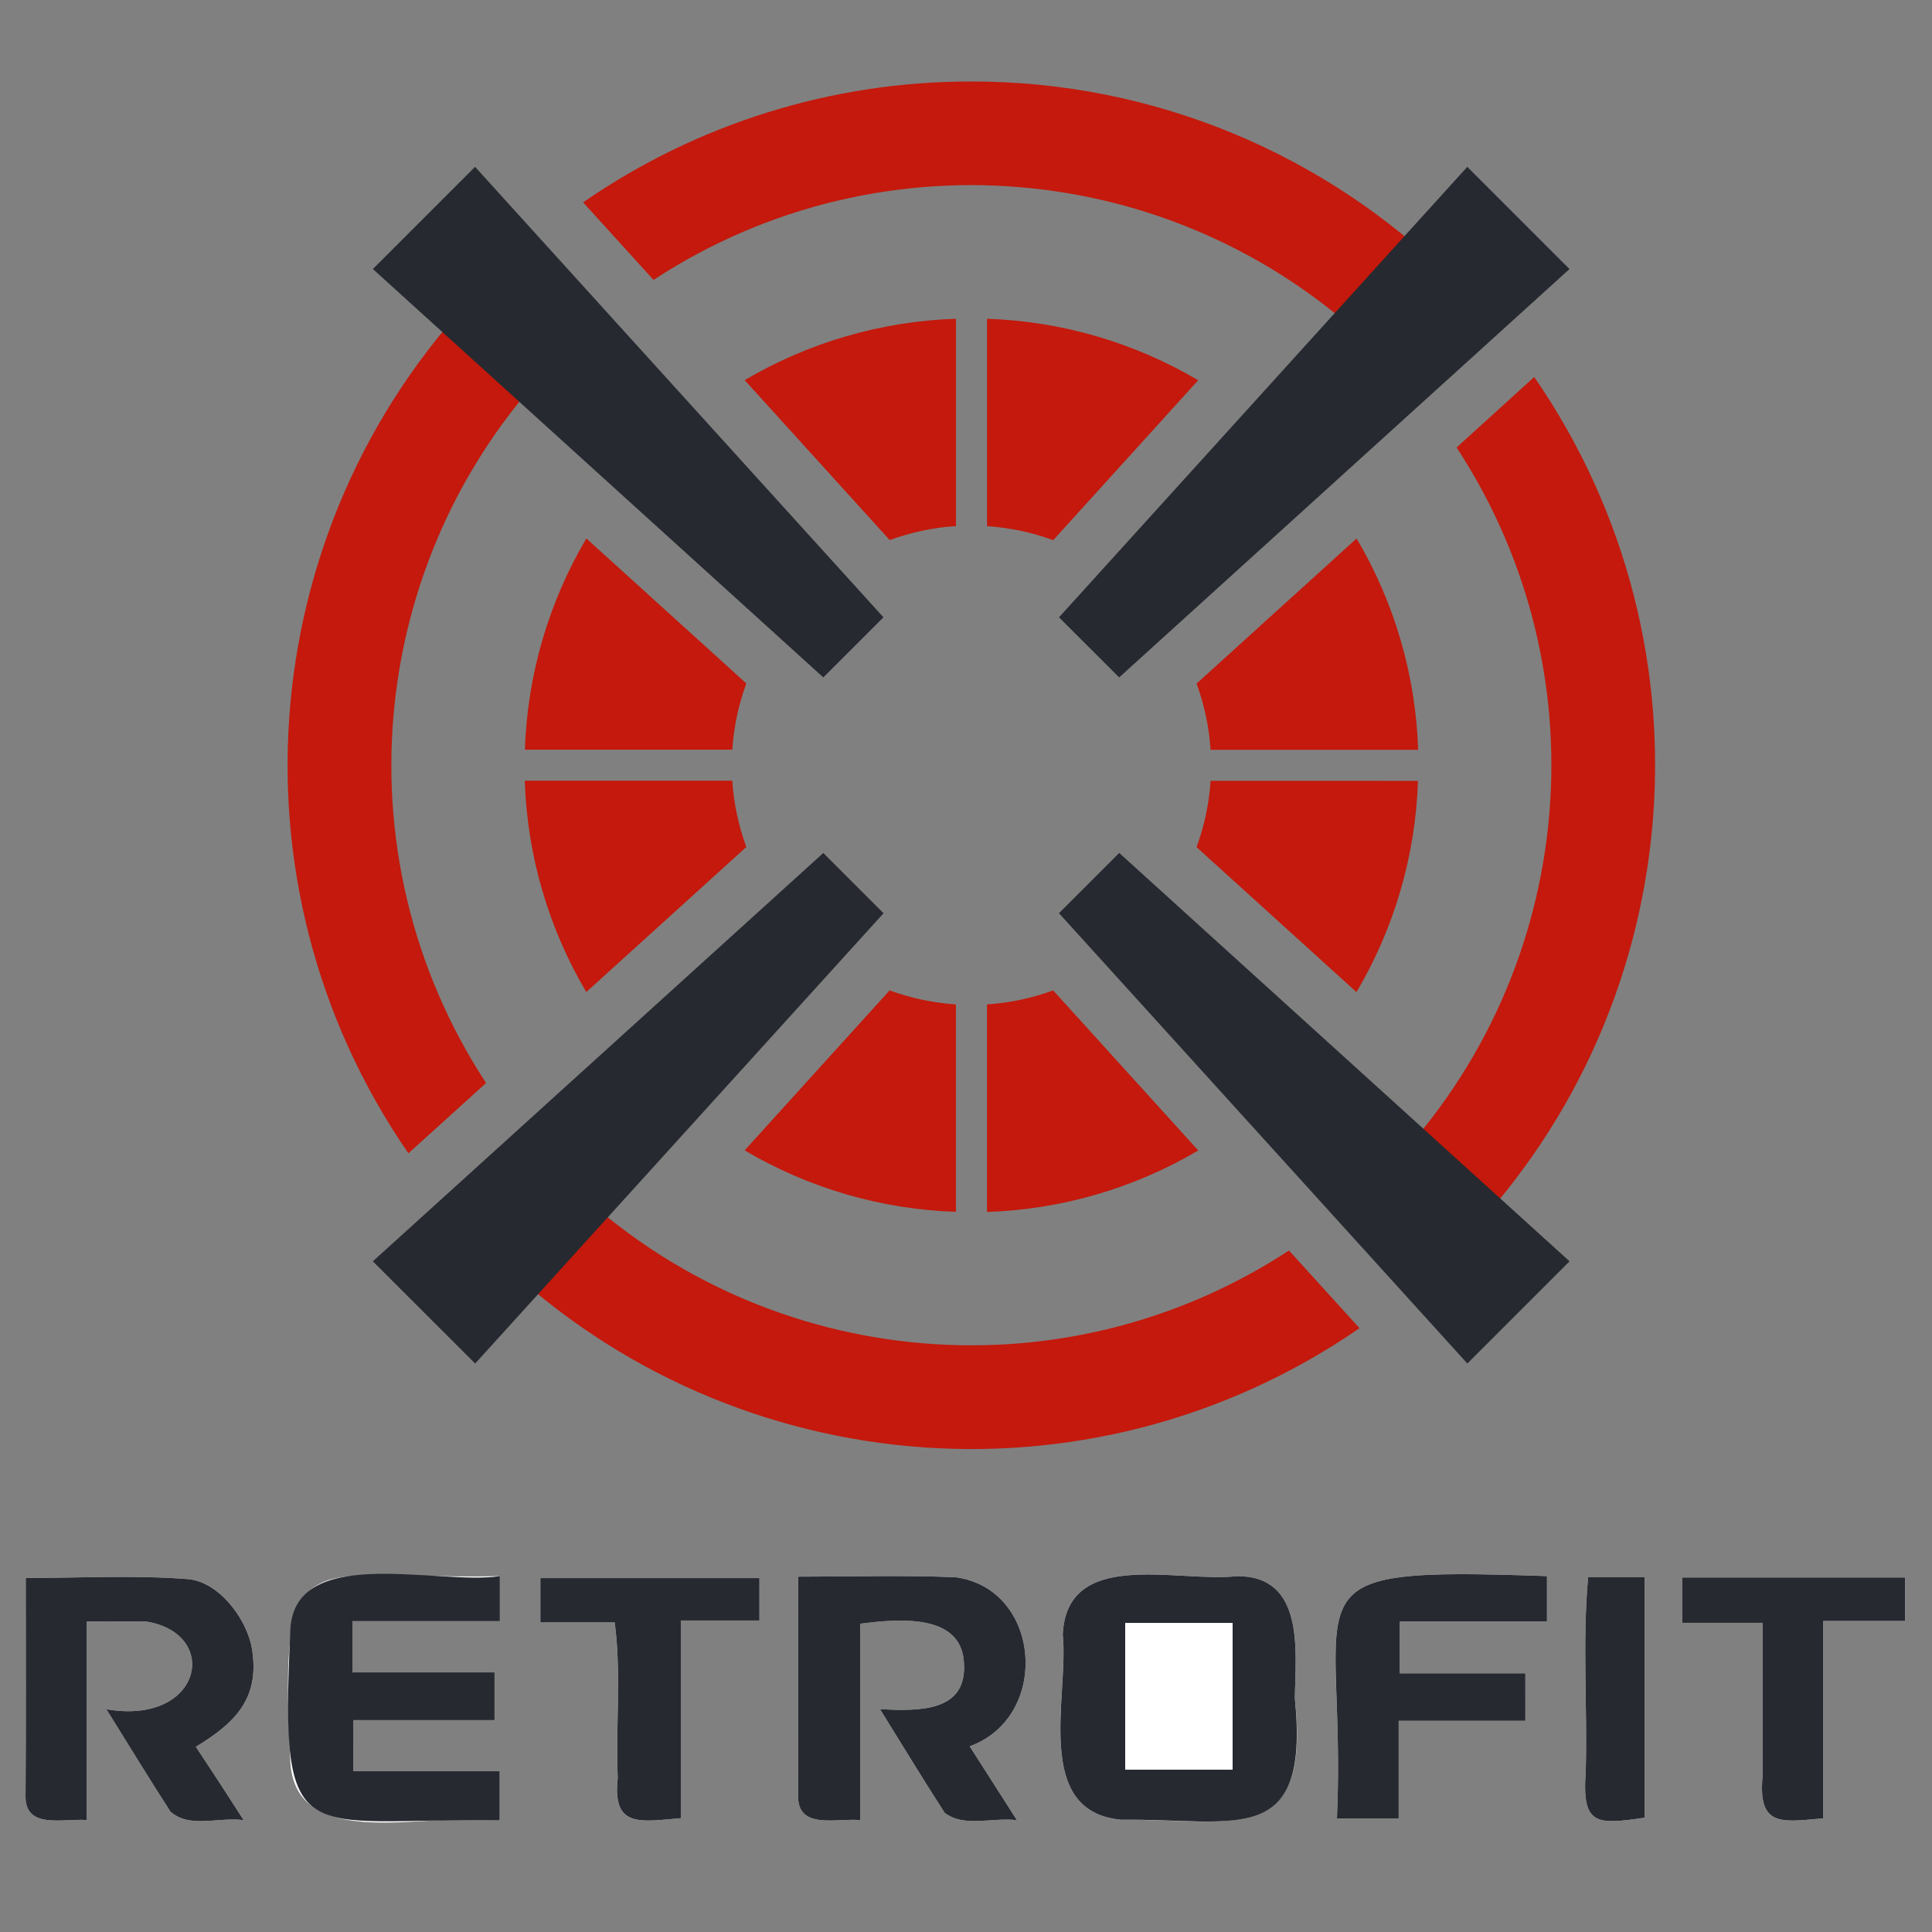
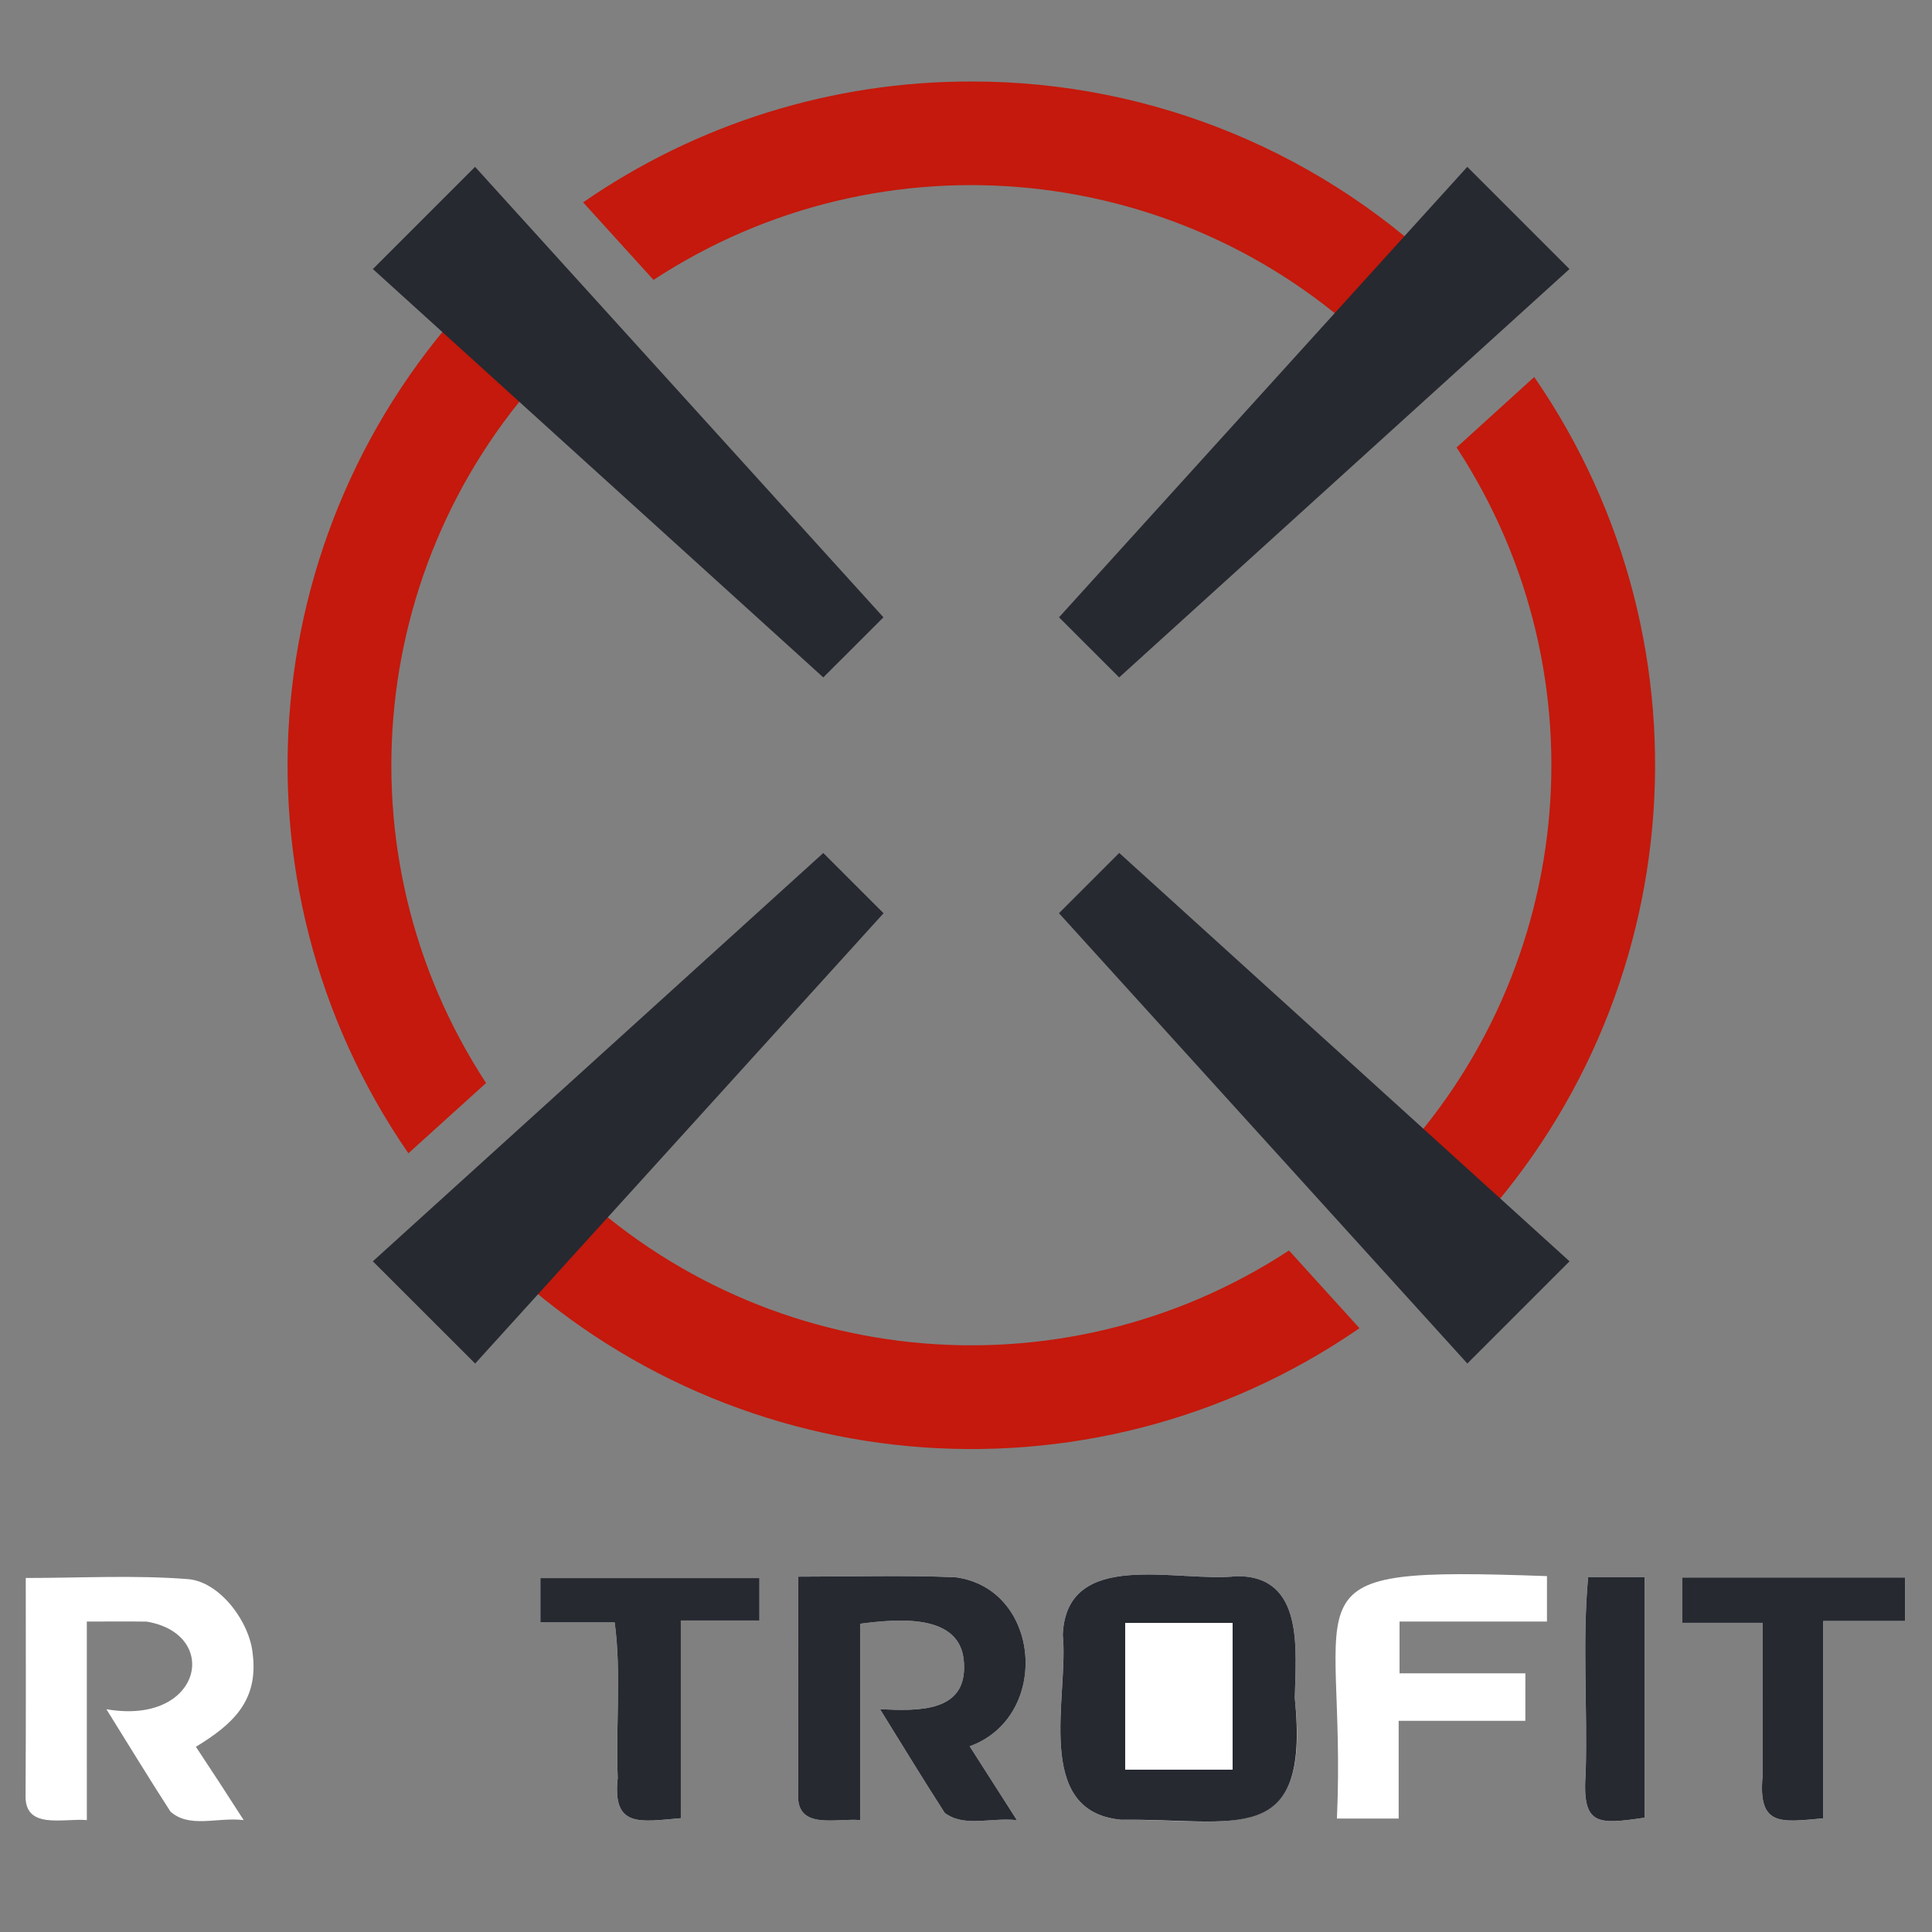
<svg xmlns="http://www.w3.org/2000/svg" version="1.1" id="Layer_1" x="0px" y="0px" viewBox="0 0 1080 1080" style="enable-background:new 0 0 1080 1080;" xml:space="preserve">
  <rect x="0" y="0" width="1080" height="1080" fill="#808080" stroke="none" />
  <style type="text/css">
	.st0{fill-rule:evenodd;clip-rule:evenodd;fill:#C4190C;}
	.st1{fill-rule:evenodd;clip-rule:evenodd;fill:#262930;}
	.st2{fill:#FFFFFF;}
	.st3{fill:#262930;}
</style>
  <g>
-     <path class="st0" d="M551.73,178.19c41.62,1.39,82.21,13.22,118.07,34.38l-81.05,89.39c-11.89-4.37-24.35-7.01-37-7.84V178.19   H551.73z M758.28,301.08l-89.39,81.05c4.37,11.9,7.01,24.37,7.84,37.02h116.03c-1.37-41.62-13.19-82.22-34.38-118.07H758.28z    M792.66,436.51c-1.37,41.63-13.19,82.24-34.38,118.1l-89.39-81.05c4.37-11.92,7.01-24.41,7.84-37.07L792.66,436.51z    M669.78,643.06l-81.05-89.42c-11.9,4.35-24.35,6.99-37,7.84v116.01c41.62-1.37,82.22-13.19,118.07-34.36L669.78,643.06z    M534.32,677.42c-41.62-1.37-82.22-13.19-118.07-34.36l81.05-89.42c11.92,4.36,24.39,7,37.05,7.84v116.01L534.32,677.42z    M327.77,554.53l89.42-81.05c-4.37-11.92-7.01-24.41-7.84-37.07H293.34c1.37,41.62,13.18,82.24,34.36,118.1L327.77,554.53z    M293.42,419.07c1.37-41.62,13.19-82.22,34.36-118.07l89.42,81.05c-4.37,11.9-7.01,24.37-7.84,37.02H293.42z M416.3,212.52   l81.05,89.39c11.91-4.37,24.39-7.01,37.05-7.84V178.19c-41.67,1.37-82.33,13.19-118.23,34.38L416.3,212.52z" />
    <path class="st0" d="M542.95,45.56c101.39-0.15,198.66,40.15,270.24,111.96l-40.97,40.97C663.65,89.88,493.78,72.34,365.32,156.47   l-39.35-43.35c63.76-44.11,139.48-67.68,217.01-67.56L542.95,45.56z M857.64,210.74c104.74,151.87,86.04,356.88-44.45,487.3   l-40.97-40.97c108.62-108.57,126.16-278.46,42.02-406.93L857.64,210.74z M759.93,742.49c-151.85,104.7-356.82,86-487.22-44.45   l40.94-40.97c108.58,108.59,278.45,126.11,406.9,41.96l39.38,43.4L759.93,742.49z M228.29,644.71   c-104.69-151.85-85.99-356.8,44.45-487.2l41,40.97c-108.56,108.6-126.1,278.44-42.02,406.93L228.29,644.71z" />
    <path class="st1" d="M265.57,93.27l228.28,251.81l-33.62,33.6L208.44,150.4L265.57,93.27z M877.38,705.08l-57.13,57.13   L591.97,510.48l33.68-33.68L877.38,705.08L877.38,705.08z M208.42,705.08l251.81-228.25l33.68,33.68L265.62,762.23   C265.62,762.23,208.43,705.09,208.42,705.08z M820.22,93.27l57.13,57.13L625.62,378.68L592,345.08L820.22,93.27z" />
    <path class="st2" d="M723.8,949.16c0.52-26.67,5.54-68.33-32.43-68.07c-32.59,3.81-95.28-16.24-97.28,32.86   c3.44,33.95-17.05,98.98,32.84,103.32C690.2,1016.83,732.9,1033.13,723.8,949.16z" />
    <path class="st2" d="M446.21,881.36c0,41.92,0.11,81.89-0.08,121.85c-0.65,19.88,20.91,13.09,34.68,14.22c0-37.86,0-73.83,0-109.74   c20.52-2.65,56.83-6.3,58.06,22.05c1.66,27.47-25.27,26.75-46.93,25.71c13.05,21.07,24.36,39.68,36.17,57.97   c11.01,8.21,25.45,2.47,40.34,4.03c-9.64-15.09-17.9-28-26.38-41.27c45.47-16.54,40-88.11-7.92-94.5   C505.4,880.49,476.56,881.36,446.21,881.36z" />
    <path class="st2" d="M48.53,906.46c12.43,0,22.95-0.11,33.47,0.03c41.69,6.97,30.69,58.25-22.53,48.97   c12.71,20.45,24.03,38.97,35.8,57.21c10.64,9.57,26.15,3.01,40.94,4.77c-10.15-15.82-17.08-26.46-26.7-40.98   c20.82-12.65,35.04-25.87,31.74-51.98c-1.62-17.68-18.28-40.34-36.19-41.74c-29.91-2.34-60.15-0.64-90.66-0.64   c0,41.21,0.15,81.21-0.11,121.21c-0.73,19.74,20.94,13,34.25,14.13C48.53,979.81,48.53,944.19,48.53,906.46z" />
-     <path class="st2" d="M197.59,990.07c0-10.49,0-18.73,0-28.49c27.1,0,52.91,0,78.85,0c0-9.46,0-17.26,0-26.7   c-27.15,0-53.4,0-79.43,0c0-10.11,0-18.53,0-28.62c27.9,0,55.1,0,82.42,0c0-9.1,0-16.5,0-25.2   C169.79,883.47,156.03,857.94,162.2,983c1.23,55.02,81.22,28.71,117.14,34.48c0-10.35,0-18.26,0-27.41   C251.68,990.07,224.86,990.07,197.59,990.07z" />
    <path class="st2" d="M852.69,935.39c-23.87,0-46.77,0-70.33,0c0-10.1,0-18.84,0-28.93c28.21,0,54.5,0,82.4,0c0-9.3,0-16.7,0-25.4   c-151.88-5.46-111.61,5.14-117.41,135.51c12.31,0,22.65,0,34.51,0c0-18.23,0-35.58,0-54.62c24.37,0,47.26,0,70.82,0   C852.69,952.76,852.69,945.3,852.69,935.39z" />
    <path class="st2" d="M380.58,905.88c16.25,0,30.4,0,43.95,0c0-9.13,0-16.56,0-23.72c-41.59,0-82.27,0-122.46,0   c0,8.54,0,15.97,0,24.77c14.6,0,28.34,0,41.54,0c3.83,28.46,0.48,58,1.71,86.93c-3.11,28.04,12.3,24.54,35.26,22.52   C380.58,979.81,380.58,944.21,380.58,905.88z" />
    <path class="st2" d="M1019.14,906.17c16.47,0,31.15,0,45.86,0c0-8.98,0-16.41,0-24.34c-41.89,0-83.1,0-124.53,0   c0,8.56,0,16.3,0,25.34c15.39,0,29.64,0,44.84,0c0,29.36-0.01,57.42,0,85.48c-2.73,28.63,10.26,26,33.83,23.82   C1019.14,980.01,1019.14,944.37,1019.14,906.17z" />
    <path class="st2" d="M887.79,881.56c-3.33,35.98-0.31,72.96-1.38,109.33c-2.16,29.76,6.37,29.14,32.98,25.21   c0-45.11,0-89.58,0-134.54C908.48,881.56,898.47,881.56,887.79,881.56z" />
    <path class="st3" d="M723.8,949.16c8.61,84.76-32.94,67.3-96.87,68.1c-49.92-4.36-29.34-69.34-32.84-103.31   c2.02-49.13,64.69-29.01,97.29-32.87C729.34,880.86,724.31,922.47,723.8,949.16z M689.02,907.29c-20.63,0-40.13,0-60.02,0   c0,27.72,0,54.6,0,81.9c20.37,0,39.86,0,60.02,0C689.02,961.78,689.02,935.24,689.02,907.29z" />
    <path class="st3" d="M446.21,881.36c30.35,0,59.19-0.88,87.95,0.33c47.92,6.4,53.38,77.97,7.91,94.5   c8.48,13.27,16.73,26.18,26.38,41.27c-14.88-1.56-29.34,4.18-40.34-4.03c-11.81-18.3-23.12-36.91-36.17-57.97   c21.66,1.04,48.61,1.75,46.93-25.72c-1.25-28.35-37.52-24.69-58.06-22.05c0,35.91,0,71.88,0,109.74   c-13.76-1.12-35.34,5.65-34.68-14.22C446.32,963.25,446.21,923.29,446.21,881.36z" />
-     <path class="st3" d="M48.53,906.46c0,37.72,0,73.34,0,110.98c-13.3-1.11-34.99,5.61-34.25-14.13c0.27-40,0.11-80,0.11-121.21   c30.52,0,60.75-1.7,90.66,0.64c17.91,1.4,34.57,24.06,36.19,41.74c3.29,26.1-10.91,39.33-31.74,51.98   c9.63,14.53,16.55,25.14,26.7,40.98c-14.78-1.76-30.31,4.79-40.94-4.77c-11.77-18.24-23.09-36.76-35.8-57.21   c53.26,9.27,64.2-42.02,22.53-48.97C71.48,906.36,60.96,906.46,48.53,906.46z" />
-     <path class="st3" d="M197.59,990.07c27.27,0,54.09,0,81.75,0c0,9.15,0,17.06,0,27.41c-111.34-1.4-122.96,20.2-117.1-104.53   c0.36-51.05,82.66-26.49,117.2-31.89c0,8.7,0,16.1,0,25.2c-27.32,0-54.52,0-82.42,0c0,10.08,0,18.51,0,28.62   c26.03,0,52.28,0,79.43,0c0,9.44,0,17.25,0,26.7c-25.94,0-51.75,0-78.85,0C197.59,971.35,197.59,979.58,197.59,990.07z" />
-     <path class="st3" d="M852.69,935.39c0,9.91,0,17.37,0,26.56c-23.56,0-46.45,0-70.82,0c0,19.05,0,36.39,0,54.62   c-11.85,0-22.2,0-34.51,0c5.74-130.73-34.28-140.88,117.41-135.51c0,8.71,0,16.1,0,25.4c-27.91,0-54.19,0-82.4,0   c0,10.09,0,18.83,0,28.93C805.91,935.39,828.82,935.39,852.69,935.39z" />
    <path class="st3" d="M380.58,905.88c0,38.33,0,73.94,0,110.5c-22.99,1.98-38.35,5.55-35.26-22.52   c-1.23-28.93,2.12-58.46-1.71-86.93c-13.21,0-26.95,0-41.54,0c0-8.8,0-16.23,0-24.77c40.2,0,80.87,0,122.46,0   c0,7.16,0,14.59,0,23.72C410.98,905.88,396.83,905.88,380.58,905.88z" />
    <path class="st3" d="M1019.14,906.17c0,38.2,0,73.84,0,110.29c-23.59,2.15-36.55,4.83-33.83-23.82   c-0.02-28.06-0.01-56.11-0.01-85.48c-15.19,0-29.45,0-44.84,0c0-9.04,0-16.78,0-25.34c41.43,0,82.64,0,124.53,0   c0,7.93,0,15.36,0,24.34C1050.28,906.17,1035.61,906.17,1019.14,906.17z" />
    <path class="st3" d="M887.79,881.56c10.68,0,20.68,0,31.59,0c0,44.96,0,89.43,0,134.54c-26.63,3.89-35.12,4.58-32.97-25.21   C887.49,954.51,884.46,917.54,887.79,881.56z" />
    <path class="st2" d="M689.02,907.29c0,27.95,0,54.49,0,81.9c-20.16,0-39.65,0-60.02,0c0-27.29,0-54.17,0-81.9   C648.89,907.29,668.39,907.29,689.02,907.29z" />
  </g>
</svg>